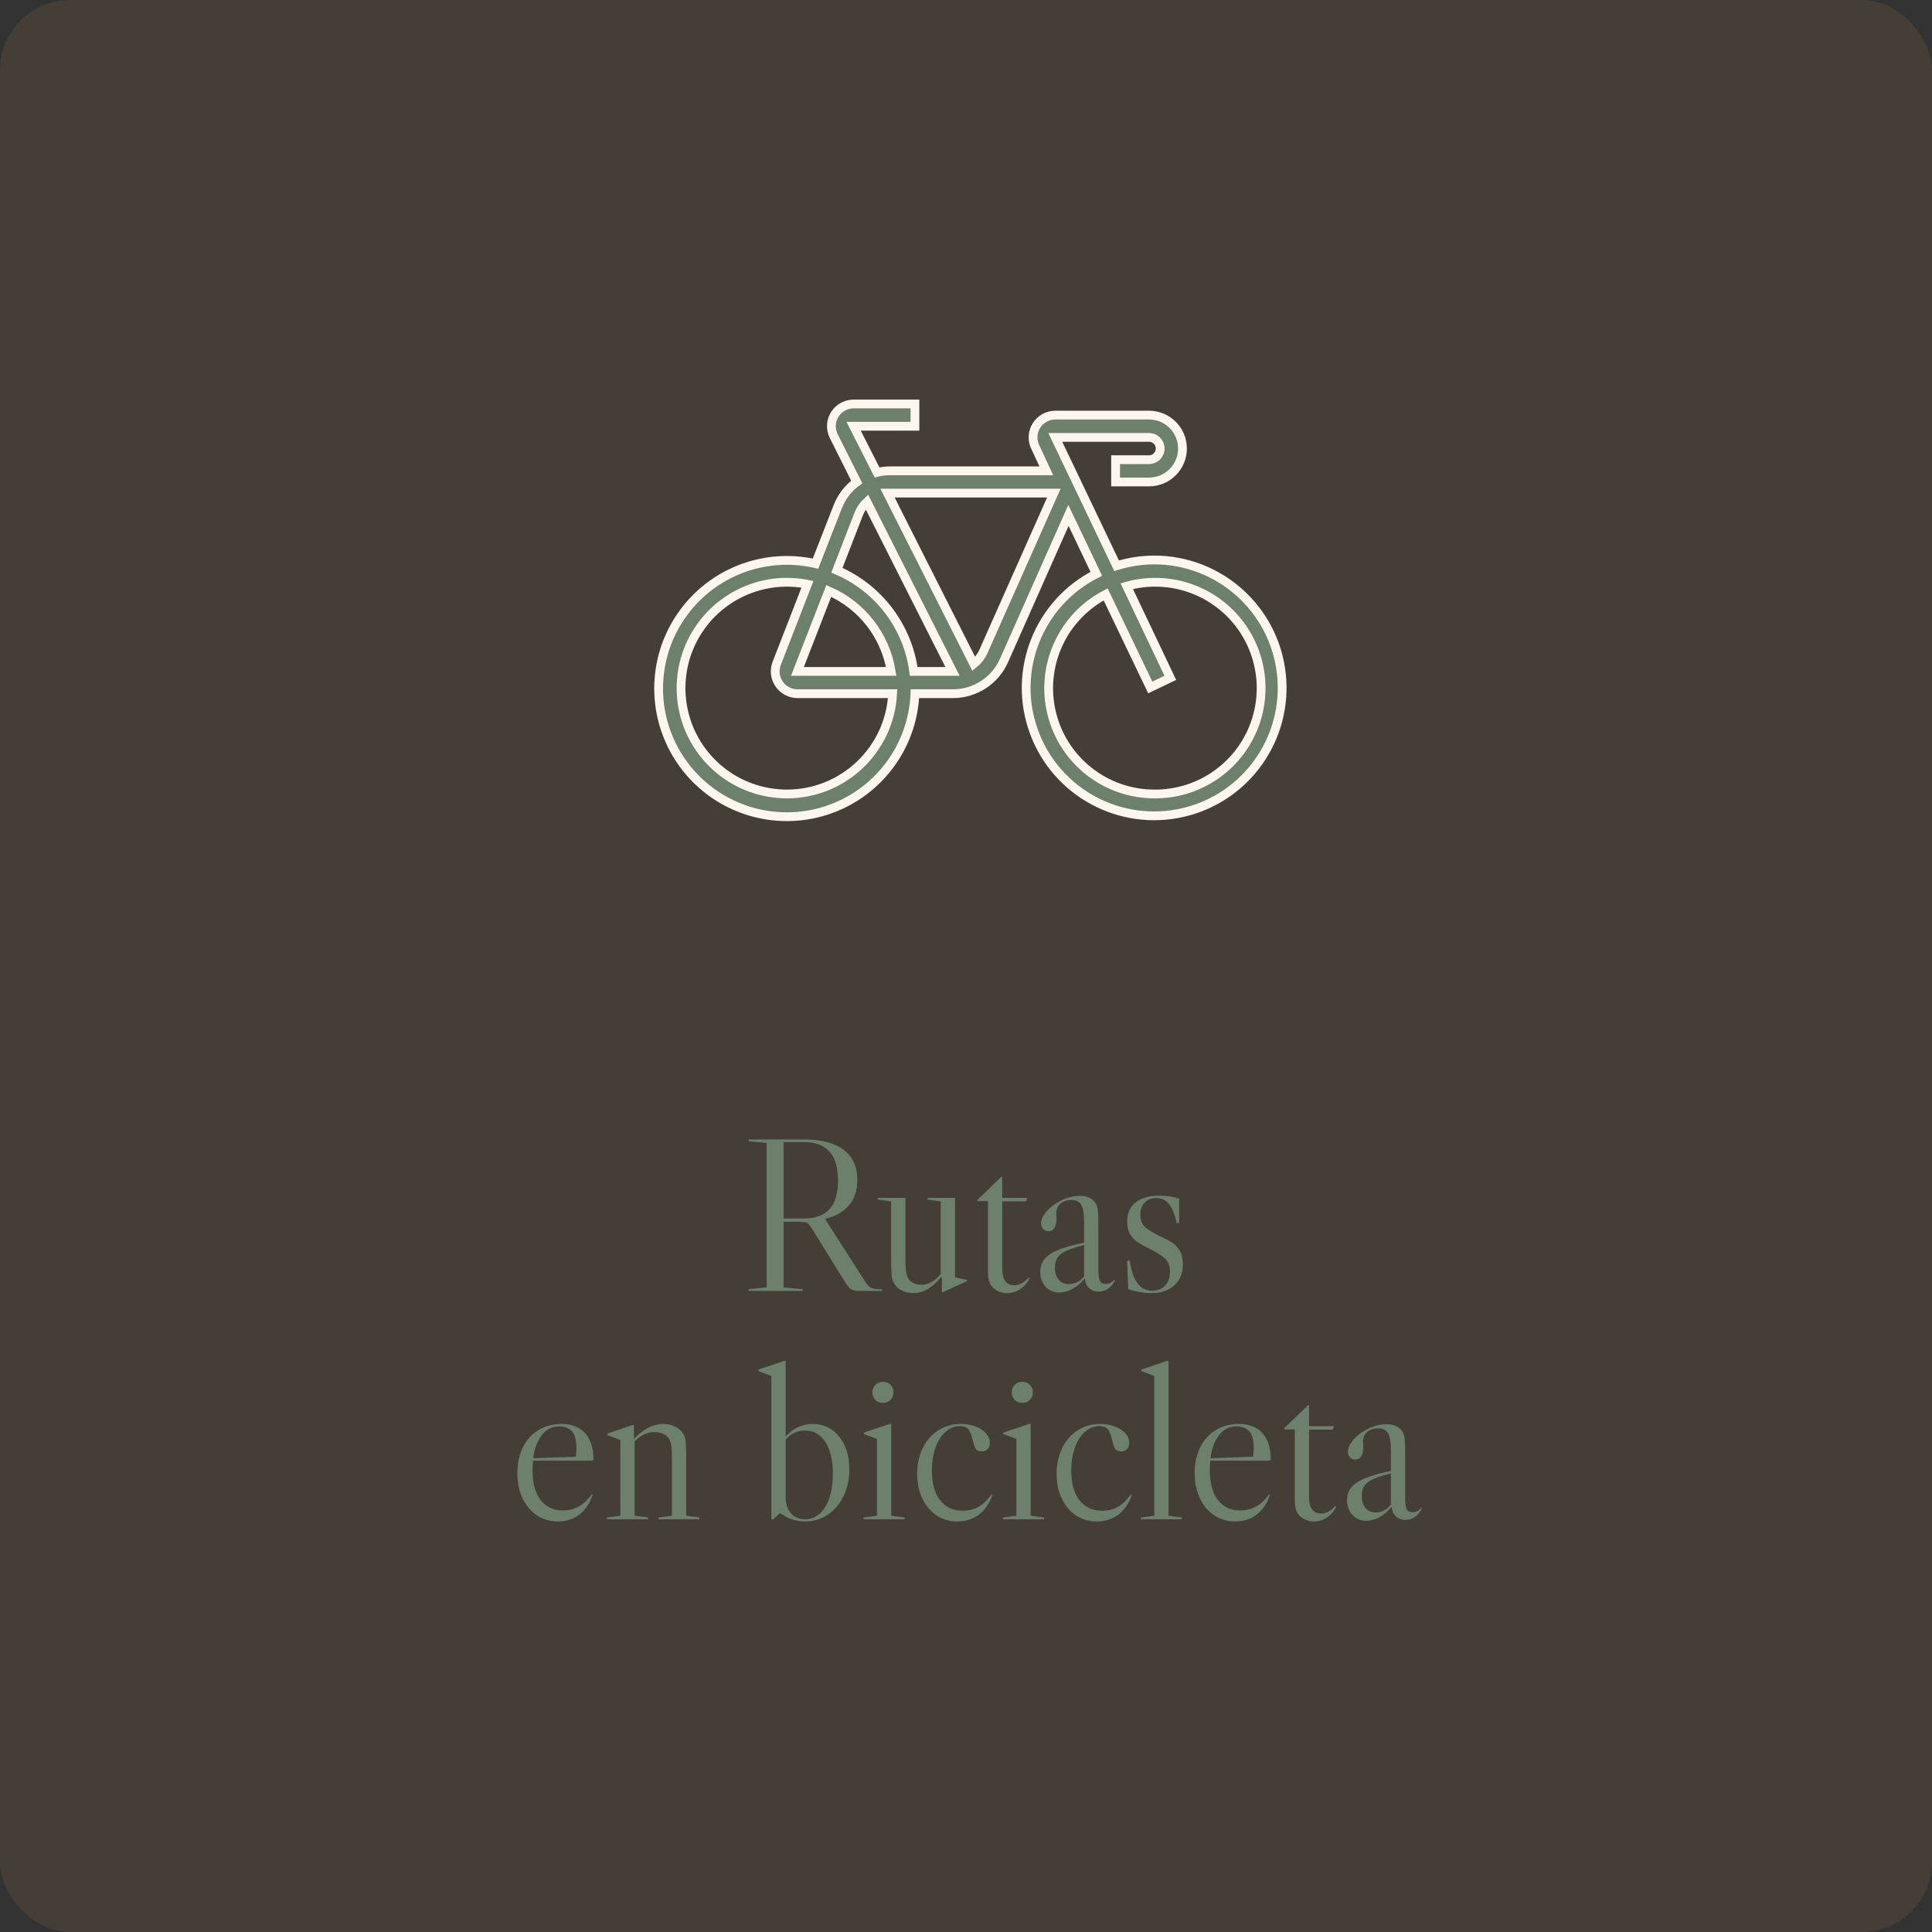
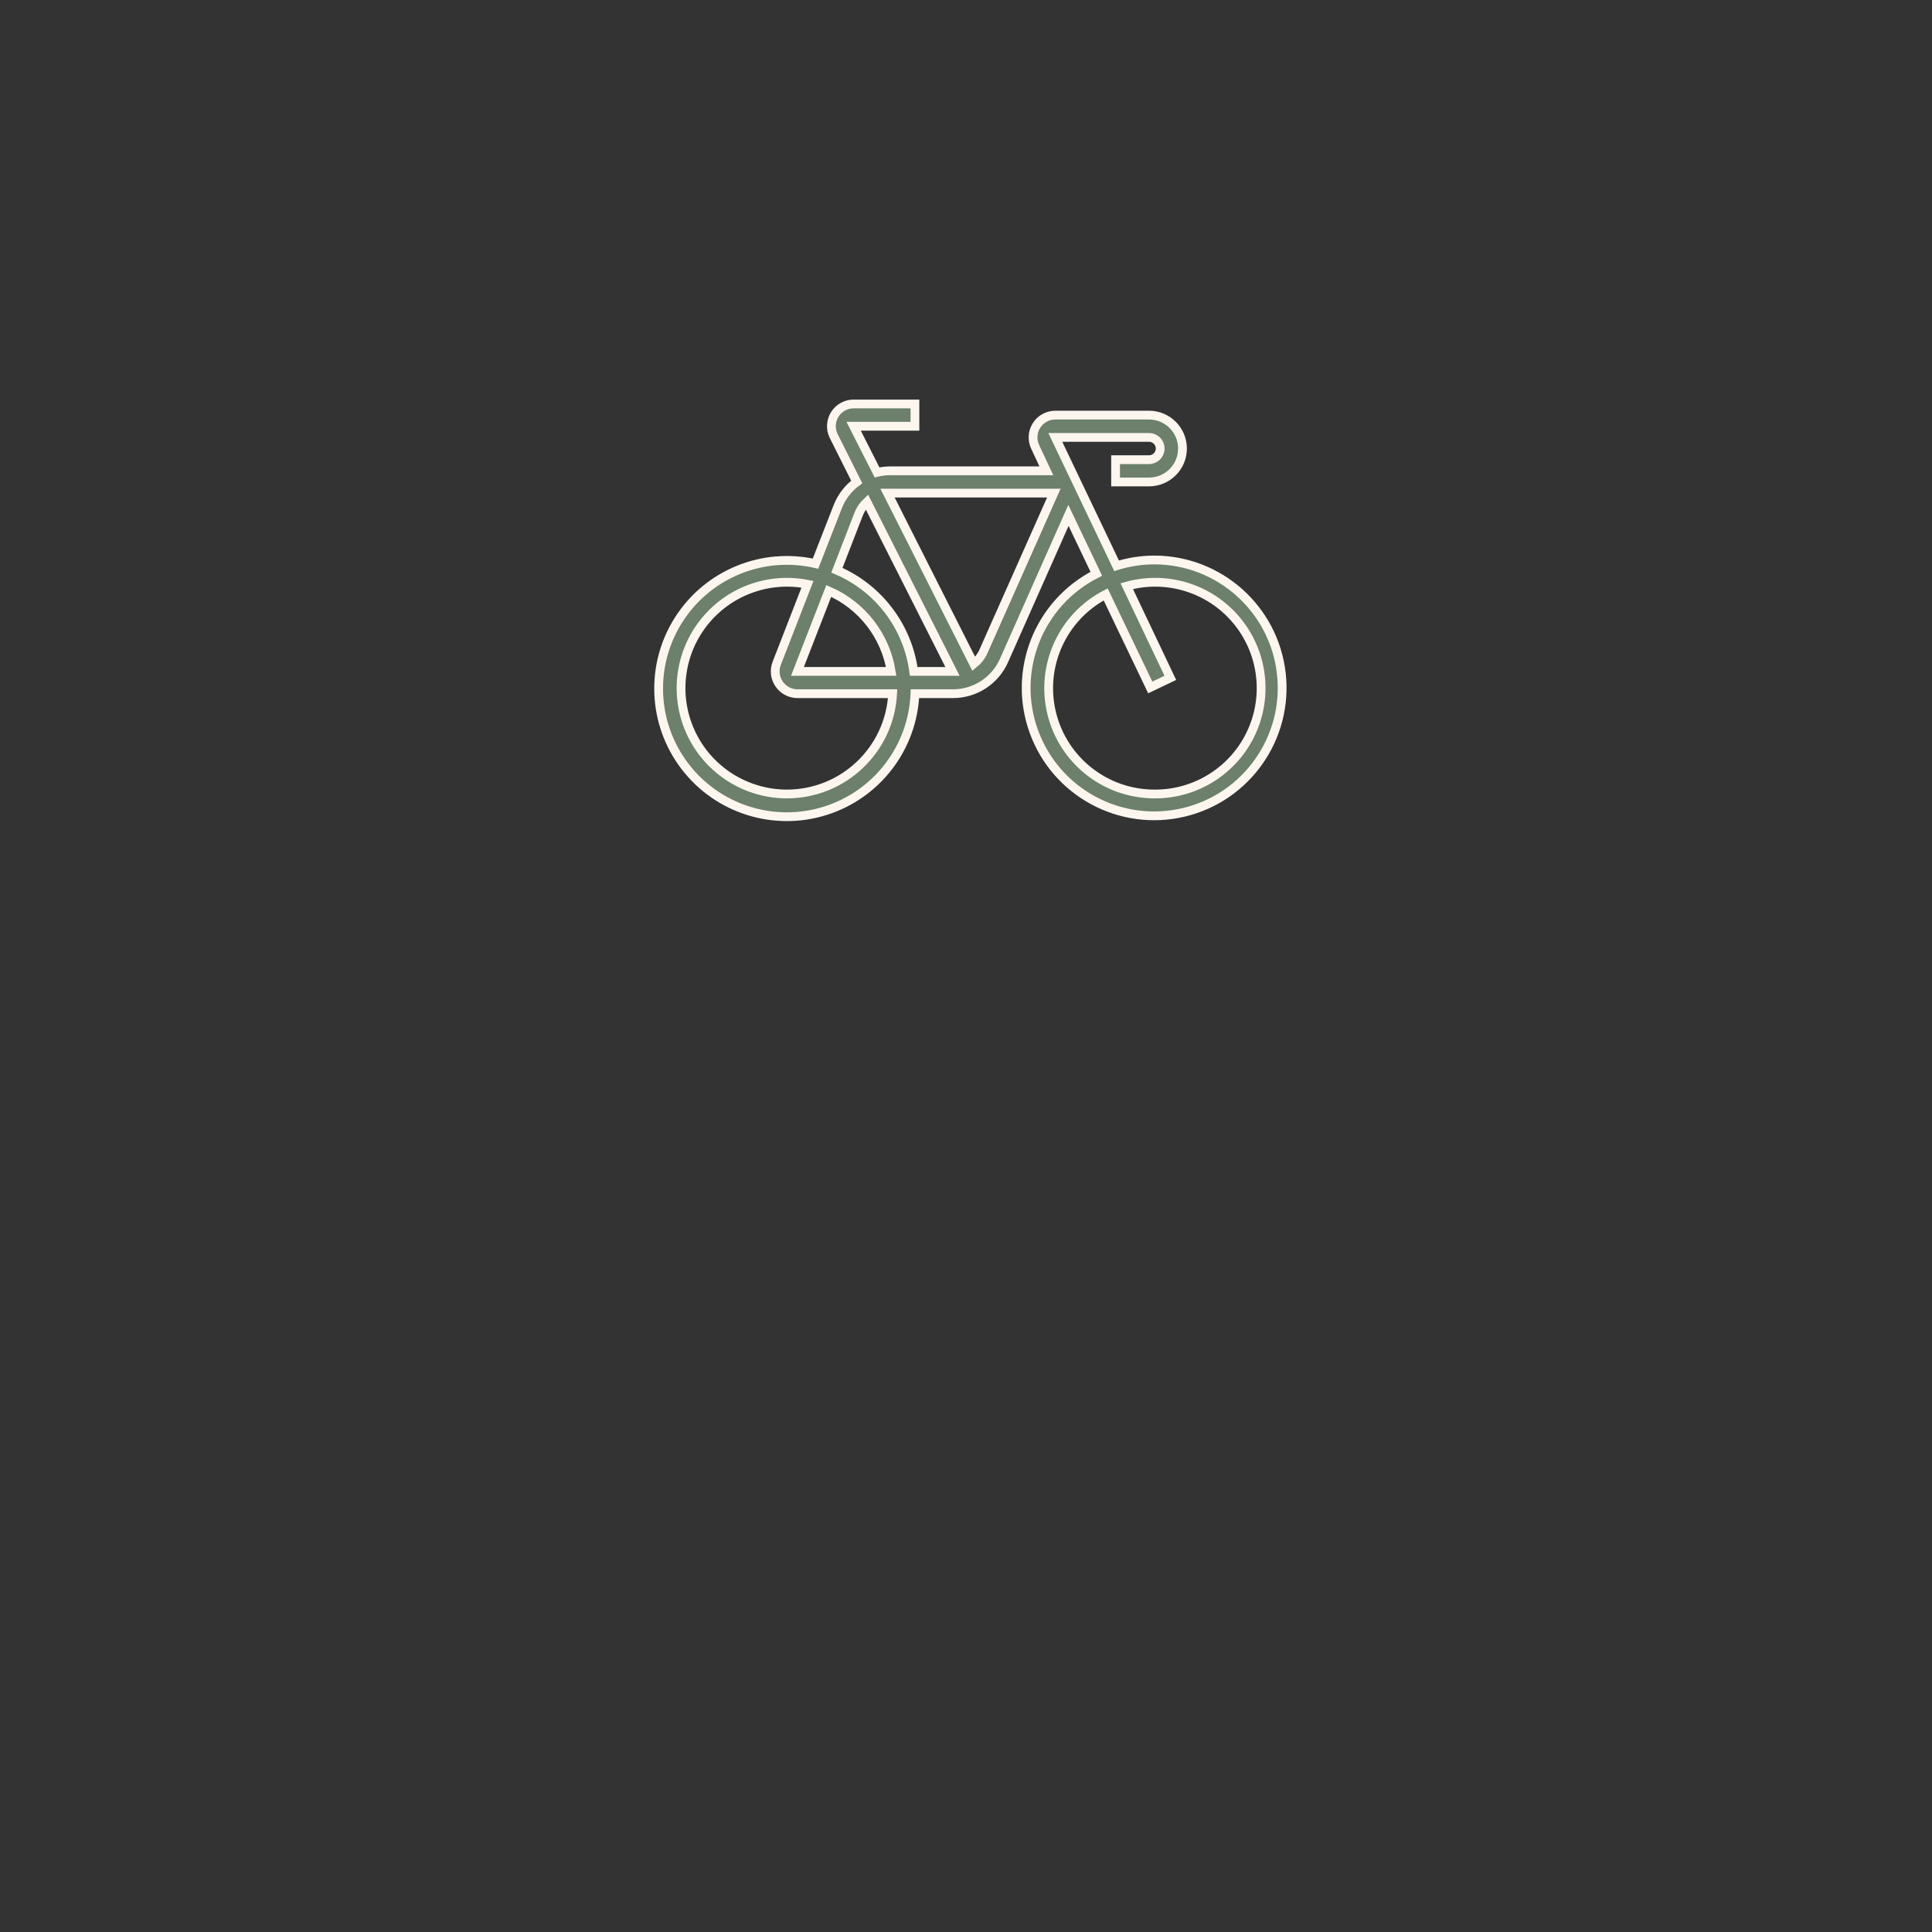
<svg xmlns="http://www.w3.org/2000/svg" width="220px" height="220px" viewBox="0 0 220 220" version="1.1">
  <rect x="0" y="0" width="220" height="220" fill="#333333" stroke="none" />
  <title>card_rutas_bicicleta</title>
  <desc>Created with Sketch.</desc>
  <defs />
  <g id="Slider" stroke="none" stroke-width="1" fill="none" fill-rule="evenodd">
    <g id="Artboard-Copy-2" transform="translate(-260, 0)">
      <g id="card_rutas_bicicleta" transform="translate(260, 0)">
-         <rect id="Rectangle-2" fill="#E4A762" opacity="0.1" x="0" y="0" width="220" height="220" rx="8" />
        <path d="M131.477,63.765 C130.009,63.765 128.55,63.988 127.148,64.425 L120.167,49.807 L130.842,49.807 C131.544,49.807 132.112,50.375 132.112,51.076 C132.112,51.776 131.544,52.345 130.842,52.345 L127.034,52.345 L127.034,54.882 L130.842,54.882 C132.946,54.882 134.651,53.178 134.651,51.076 C134.651,48.973 132.946,47.269 130.842,47.269 L120.167,47.269 C119.297,47.271 118.489,47.719 118.025,48.455 C117.562,49.191 117.508,50.113 117.882,50.898 L119.151,53.613 L101.316,53.613 C100.828,53.617 100.343,53.677 99.869,53.791 L97.203,48.538 L104.185,48.538 L104.185,46 L97.203,46 C96.356,46.002 95.566,46.425 95.096,47.129 C94.61,47.862 94.538,48.793 94.905,49.591 L97.558,54.882 C96.588,55.594 95.839,56.566 95.4,57.687 L92.862,64.183 C86.866,62.809 80.651,65.339 77.322,70.51 C73.993,75.681 74.264,82.383 78,87.268 C81.736,92.154 88.134,94.174 94,92.32 C99.865,90.466 103.938,85.136 104.185,78.992 L108.501,78.992 C111.033,79 113.327,77.504 114.34,75.185 L121.665,58.689 L124.838,65.338 C118.252,68.675 115.203,76.409 117.742,83.34 C120.28,90.271 127.603,94.209 134.788,92.506 C141.973,90.803 146.748,83.998 145.903,76.665 C145.059,69.333 138.861,63.791 131.477,63.765 Z M97.762,58.575 C97.967,58.035 98.293,57.549 98.714,57.154 L108.463,76.454 L104.045,76.454 C103.368,71.34 100.044,66.961 95.299,64.932 L97.762,58.575 Z M101.481,76.454 L90.805,76.454 L94.372,67.292 C98.149,68.936 100.828,72.389 101.481,76.454 Z M89.587,90.412 C85,90.402 80.816,87.793 78.791,83.679 C76.766,79.565 77.251,74.659 80.042,71.021 C82.834,67.383 87.448,65.643 91.948,66.531 L88.444,75.54 C88.143,76.32 88.245,77.197 88.717,77.886 C89.189,78.576 89.97,78.989 90.805,78.992 L101.646,78.992 C101.308,85.4 96.007,90.421 89.587,90.412 Z M111.979,74.195 C111.732,74.744 111.358,75.227 110.887,75.604 L101.062,56.151 L120.002,56.151 L111.979,74.195 Z M131.477,90.412 C125.923,90.419 121.083,86.629 119.761,81.237 C118.439,75.844 120.976,70.247 125.904,67.686 L130.982,78.281 L133.267,77.19 L128.304,66.747 C132.84,65.481 137.699,66.971 140.745,70.562 C143.791,74.154 144.466,79.189 142.474,83.456 C140.482,87.722 136.187,90.439 131.477,90.412 Z" id="Shape" stroke="#FCF6EF" fill="#6C806C" fill-rule="nonzero" />
-         <path d="M100.425,146.8 L100.425,147 L97.85,147 C97.45,147 97.15,146.942 96.95,146.825 C96.75,146.708 96.542,146.483 96.325,146.15 L92.5,139.975 C92.267,139.592 92.071,139.354 91.912,139.262 C91.754,139.171 91.475,139.125 91.075,139.125 L89.225,139.125 L89.225,146.6 L91.4,146.8 L91.4,147 L85.25,147 L85.25,146.8 L87.3,146.6 L87.3,130.15 L85.25,129.95 L85.25,129.75 L91.575,129.75 C93.542,129.75 95.042,130.146 96.075,130.938 C97.108,131.729 97.625,132.875 97.625,134.375 C97.625,135.542 97.308,136.5 96.675,137.25 C96.042,138 95.125,138.517 93.925,138.8 L93.95,138.8 L98.525,145.95 C98.742,146.283 98.954,146.508 99.162,146.625 C99.371,146.742 99.675,146.8 100.075,146.8 L100.425,146.8 Z M89.225,130.05 L89.225,138.75 L91.5,138.75 C92.833,138.75 93.821,138.396 94.463,137.688 C95.104,136.979 95.425,135.892 95.425,134.425 C95.425,132.942 95.1,131.842 94.45,131.125 C93.8,130.408 92.817,130.05 91.5,130.05 L89.225,130.05 Z M110.125,145.75 L110.125,145.875 L107.4,147.125 L107.25,147.125 L107.25,145.425 L107.175,145.4 C106.192,146.633 105.133,147.25 104,147.25 C103.483,147.25 103.025,147.142 102.625,146.925 C102.225,146.708 101.933,146.408 101.75,146.025 C101.633,145.808 101.558,145.513 101.525,145.137 C101.492,144.762 101.475,144.108 101.475,143.175 L101.475,136.8 L99.975,136.6 L99.975,136.4 L103.1,136.4 L103.1,143.175 C103.1,143.842 103.117,144.329 103.15,144.637 C103.183,144.946 103.25,145.208 103.35,145.425 C103.467,145.692 103.662,145.904 103.938,146.062 C104.213,146.221 104.525,146.3 104.875,146.3 C105.292,146.3 105.692,146.196 106.075,145.988 C106.458,145.779 106.808,145.475 107.125,145.075 L107.125,136.8 L105.625,136.6 L105.625,136.4 L108.75,136.4 L108.75,145.45 L110.125,145.75 Z M111.275,136.65 L114.025,134 L114.125,134.025 L114.125,136.4 L116.975,136.4 L116.825,136.8 L114.125,136.8 L114.125,144.45 C114.125,145.033 114.217,145.467 114.4,145.75 C114.6,146.15 114.975,146.35 115.525,146.35 C115.792,146.35 116.05,146.283 116.3,146.15 C116.55,146.017 116.825,145.8 117.125,145.5 L117.225,145.575 C116.975,146.092 116.621,146.5 116.162,146.8 C115.704,147.1 115.217,147.25 114.7,147.25 C114.167,147.25 113.692,147.1 113.275,146.8 C112.992,146.6 112.792,146.342 112.675,146.025 C112.558,145.708 112.5,145.292 112.5,144.775 L112.5,136.775 L111.325,136.775 L111.275,136.65 Z M120.625,147.175 C119.992,147.175 119.471,146.954 119.062,146.512 C118.654,146.071 118.45,145.5 118.45,144.8 C118.45,143.967 118.829,143.3 119.588,142.8 C120.346,142.3 121.633,141.867 123.45,141.5 L123.45,139.225 C123.45,138.258 123.342,137.588 123.125,137.213 C122.908,136.837 122.533,136.65 122,136.65 C121.483,136.65 121.067,136.787 120.75,137.062 C120.433,137.338 120.275,137.708 120.275,138.175 L120.3,138.85 C120.3,139.267 120.221,139.596 120.062,139.838 C119.904,140.079 119.683,140.2 119.4,140.2 C119.15,140.2 118.946,140.117 118.787,139.95 C118.629,139.783 118.55,139.567 118.55,139.3 C118.55,138.9 118.746,138.463 119.138,137.988 C119.529,137.512 120.033,137.117 120.65,136.8 C121.4,136.383 122.175,136.175 122.975,136.175 C123.442,136.175 123.837,136.267 124.162,136.45 C124.488,136.633 124.725,136.892 124.875,137.225 C124.958,137.442 125.013,137.708 125.037,138.025 C125.062,138.342 125.075,138.95 125.075,139.85 L125.075,144.625 C125.075,145.225 125.133,145.637 125.25,145.863 C125.367,146.088 125.575,146.2 125.875,146.2 C126.325,146.2 126.658,146.042 126.875,145.725 L126.975,145.775 C126.775,146.192 126.508,146.512 126.175,146.738 C125.842,146.963 125.483,147.075 125.1,147.075 C124.667,147.075 124.308,146.946 124.025,146.688 C123.742,146.429 123.583,146.083 123.55,145.65 L123.475,145.625 C123.092,146.108 122.65,146.487 122.15,146.762 C121.65,147.038 121.142,147.175 120.625,147.175 Z M121.7,146.225 C122.05,146.225 122.379,146.146 122.688,145.988 C122.996,145.829 123.25,145.6 123.45,145.3 L123.45,141.775 C122.583,141.992 121.913,142.208 121.438,142.425 C120.962,142.642 120.625,142.9 120.425,143.2 C120.225,143.5 120.125,143.875 120.125,144.325 C120.125,144.908 120.267,145.371 120.55,145.713 C120.833,146.054 121.217,146.225 121.7,146.225 Z M132.025,136.15 C132.425,136.15 132.833,136.183 133.25,136.25 C133.667,136.317 134.008,136.4 134.275,136.5 L134.275,139.275 L134,139.275 C133.767,138.275 133.471,137.55 133.113,137.1 C132.754,136.65 132.275,136.425 131.675,136.425 C131.125,136.425 130.683,136.596 130.35,136.938 C130.017,137.279 129.85,137.733 129.85,138.3 C129.85,138.933 130.033,139.412 130.4,139.738 C130.767,140.063 131.325,140.4 132.075,140.75 C132.658,141.017 133.121,141.262 133.463,141.488 C133.804,141.713 134.096,142.025 134.338,142.425 C134.579,142.825 134.7,143.333 134.7,143.95 C134.7,144.967 134.375,145.771 133.725,146.363 C133.075,146.954 132.2,147.25 131.1,147.25 C130.7,147.25 130.25,147.208 129.75,147.125 C129.25,147.042 128.825,146.933 128.475,146.8 L128.35,143.55 L128.65,143.55 C128.817,144.717 129.112,145.579 129.537,146.137 C129.963,146.696 130.517,146.975 131.2,146.975 C131.817,146.975 132.308,146.779 132.675,146.387 C133.042,145.996 133.225,145.483 133.225,144.85 C133.225,144.167 133.033,143.65 132.65,143.3 C132.267,142.95 131.692,142.592 130.925,142.225 C130.358,141.942 129.904,141.688 129.562,141.463 C129.221,141.237 128.933,140.933 128.7,140.55 C128.467,140.167 128.35,139.683 128.35,139.1 C128.35,138.167 128.671,137.442 129.312,136.925 C129.954,136.408 130.858,136.15 132.025,136.15 Z M67.388,170.15 L67.487,170.2 L67.388,170.475 C67.054,171.358 66.558,172.042 65.9,172.525 C65.242,173.008 64.454,173.25 63.538,173.25 C62.637,173.25 61.838,173.017 61.138,172.55 C60.437,172.083 59.892,171.433 59.5,170.6 C59.108,169.767 58.913,168.808 58.913,167.725 C58.913,166.642 59.121,165.675 59.538,164.825 C59.954,163.975 60.546,163.317 61.312,162.85 C62.079,162.383 62.954,162.15 63.938,162.15 C65.104,162.15 66,162.496 66.625,163.188 C67.25,163.879 67.571,164.883 67.588,166.2 L67.438,166.325 L60.688,166.325 C60.654,166.758 60.638,167.1 60.638,167.35 C60.638,168.867 60.946,170.021 61.562,170.812 C62.179,171.604 63.037,172 64.138,172 C64.704,172 65.25,171.871 65.775,171.613 C66.3,171.354 66.762,170.967 67.162,170.45 L67.388,170.15 Z M63.663,162.425 C62.879,162.425 62.229,162.75 61.712,163.4 C61.196,164.05 60.863,164.933 60.712,166.05 L65.562,165.875 C65.613,165.675 65.638,165.342 65.638,164.875 C65.638,163.975 65.467,163.342 65.125,162.975 C64.783,162.608 64.296,162.425 63.663,162.425 Z M79.638,172.8 L79.638,173 L74.987,173 L74.987,172.8 L76.513,172.6 L76.513,166.225 C76.513,165.575 76.496,165.092 76.463,164.775 C76.429,164.458 76.363,164.192 76.263,163.975 C76.129,163.692 75.908,163.471 75.6,163.312 C75.292,163.154 74.938,163.075 74.537,163.075 C73.687,163.075 72.929,163.433 72.263,164.15 L72.263,172.6 L73.787,172.8 L73.787,173 L69.112,173 L69.112,172.8 L70.638,172.6 L70.638,163.975 L69.162,163.425 L69.162,163.25 L71.987,162.275 L72.188,162.275 L72.188,163.85 C73.254,162.717 74.371,162.15 75.537,162.15 C76.054,162.15 76.525,162.262 76.95,162.488 C77.375,162.713 77.679,163.008 77.862,163.375 C77.979,163.592 78.054,163.887 78.088,164.262 C78.121,164.638 78.138,165.292 78.138,166.225 L78.138,172.6 L79.638,172.8 Z M91.688,173.25 C90.637,173.25 89.704,172.942 88.888,172.325 L88.787,172.325 L88.037,173 L87.838,173 L87.838,156.675 L86.362,156.125 L86.362,155.95 L89.263,154.975 L89.463,154.975 L89.463,163.575 C90.346,162.625 91.371,162.15 92.537,162.15 C93.354,162.15 94.079,162.367 94.713,162.8 C95.346,163.233 95.837,163.837 96.188,164.613 C96.538,165.388 96.713,166.283 96.713,167.3 C96.713,168.433 96.496,169.45 96.062,170.35 C95.629,171.25 95.029,171.958 94.263,172.475 C93.496,172.992 92.638,173.25 91.688,173.25 Z M91.662,173 C92.629,173 93.4,172.529 93.975,171.588 C94.55,170.646 94.838,169.392 94.838,167.825 C94.838,166.308 94.558,165.108 94,164.225 C93.442,163.342 92.671,162.9 91.688,162.9 C91.237,162.9 90.817,162.992 90.425,163.175 C90.033,163.358 89.713,163.617 89.463,163.95 L89.463,170.475 C89.463,171.242 89.662,171.854 90.062,172.312 C90.463,172.771 90.996,173 91.662,173 Z M99.338,158.55 C99.338,158.2 99.45,157.913 99.675,157.688 C99.9,157.462 100.187,157.35 100.537,157.35 C100.888,157.35 101.175,157.462 101.4,157.688 C101.625,157.913 101.737,158.2 101.737,158.55 C101.737,158.9 101.625,159.187 101.4,159.412 C101.175,159.638 100.888,159.75 100.537,159.75 C100.187,159.75 99.9,159.638 99.675,159.412 C99.45,159.187 99.338,158.9 99.338,158.55 Z M101.487,172.6 L103.013,172.8 L103.013,173 L98.338,173 L98.338,172.8 L99.862,172.6 L99.862,163.85 L98.388,163.3 L98.388,163.125 L101.287,162.15 L101.487,162.15 L101.487,172.6 Z M109.388,162.15 C110.321,162.15 111.108,162.358 111.75,162.775 C112.392,163.192 112.713,163.708 112.713,164.325 C112.713,164.608 112.629,164.837 112.463,165.012 C112.296,165.188 112.071,165.275 111.787,165.275 C111.454,165.275 111.225,165.171 111.1,164.963 C110.975,164.754 110.862,164.425 110.763,163.975 C110.646,163.458 110.496,163.067 110.312,162.8 C110.129,162.533 109.788,162.4 109.287,162.4 C108.687,162.4 108.146,162.617 107.662,163.05 C107.179,163.483 106.8,164.083 106.525,164.85 C106.25,165.617 106.112,166.483 106.112,167.45 C106.112,168.9 106.421,170.025 107.037,170.825 C107.654,171.625 108.529,172.025 109.662,172.025 C110.279,172.025 110.833,171.896 111.325,171.637 C111.817,171.379 112.271,170.983 112.688,170.45 L112.912,170.15 L113.013,170.2 L112.912,170.475 C112.579,171.358 112.075,172.042 111.4,172.525 C110.725,173.008 109.929,173.25 109.013,173.25 C108.129,173.25 107.342,173.021 106.65,172.562 C105.958,172.104 105.417,171.463 105.025,170.637 C104.633,169.812 104.438,168.875 104.438,167.825 C104.438,166.742 104.65,165.767 105.075,164.9 C105.5,164.033 106.087,163.358 106.838,162.875 C107.588,162.392 108.437,162.15 109.388,162.15 Z M115.213,158.55 C115.213,158.2 115.325,157.913 115.55,157.688 C115.775,157.462 116.062,157.35 116.412,157.35 C116.763,157.35 117.05,157.462 117.275,157.688 C117.5,157.913 117.612,158.2 117.612,158.55 C117.612,158.9 117.5,159.187 117.275,159.412 C117.05,159.638 116.763,159.75 116.412,159.75 C116.062,159.75 115.775,159.638 115.55,159.412 C115.325,159.187 115.213,158.9 115.213,158.55 Z M117.362,172.6 L118.888,172.8 L118.888,173 L114.213,173 L114.213,172.8 L115.737,172.6 L115.737,163.85 L114.263,163.3 L114.263,163.125 L117.162,162.15 L117.362,162.15 L117.362,172.6 Z M125.263,162.15 C126.196,162.15 126.983,162.358 127.625,162.775 C128.267,163.192 128.588,163.708 128.588,164.325 C128.588,164.608 128.504,164.837 128.338,165.012 C128.171,165.188 127.946,165.275 127.662,165.275 C127.329,165.275 127.1,165.171 126.975,164.963 C126.85,164.754 126.737,164.425 126.638,163.975 C126.521,163.458 126.371,163.067 126.188,162.8 C126.004,162.533 125.663,162.4 125.162,162.4 C124.562,162.4 124.021,162.617 123.537,163.05 C123.054,163.483 122.675,164.083 122.4,164.85 C122.125,165.617 121.987,166.483 121.987,167.45 C121.987,168.9 122.296,170.025 122.912,170.825 C123.529,171.625 124.404,172.025 125.537,172.025 C126.154,172.025 126.708,171.896 127.2,171.637 C127.692,171.379 128.146,170.983 128.562,170.45 L128.787,170.15 L128.887,170.2 L128.787,170.475 C128.454,171.358 127.95,172.042 127.275,172.525 C126.6,173.008 125.804,173.25 124.888,173.25 C124.004,173.25 123.217,173.021 122.525,172.562 C121.833,172.104 121.292,171.463 120.9,170.637 C120.508,169.812 120.312,168.875 120.312,167.825 C120.312,166.742 120.525,165.767 120.95,164.9 C121.375,164.033 121.962,163.358 122.713,162.875 C123.463,162.392 124.312,162.15 125.263,162.15 Z M133.062,154.975 L133.062,172.6 L134.588,172.8 L134.588,173 L129.912,173 L129.912,172.8 L131.438,172.6 L131.438,156.675 L129.963,156.125 L129.963,155.95 L132.863,154.975 L133.062,154.975 Z M144.512,170.15 L144.613,170.2 L144.512,170.475 C144.179,171.358 143.683,172.042 143.025,172.525 C142.367,173.008 141.579,173.25 140.662,173.25 C139.762,173.25 138.963,173.017 138.262,172.55 C137.562,172.083 137.017,171.433 136.625,170.6 C136.233,169.767 136.037,168.808 136.037,167.725 C136.037,166.642 136.246,165.675 136.662,164.825 C137.079,163.975 137.671,163.317 138.438,162.85 C139.204,162.383 140.079,162.15 141.062,162.15 C142.229,162.15 143.125,162.496 143.75,163.188 C144.375,163.879 144.696,164.883 144.713,166.2 L144.562,166.325 L137.812,166.325 C137.779,166.758 137.762,167.1 137.762,167.35 C137.762,168.867 138.071,170.021 138.688,170.812 C139.304,171.604 140.162,172 141.262,172 C141.829,172 142.375,171.871 142.9,171.613 C143.425,171.354 143.887,170.967 144.287,170.45 L144.512,170.15 Z M140.787,162.425 C140.004,162.425 139.354,162.75 138.838,163.4 C138.321,164.05 137.988,164.933 137.838,166.05 L142.688,165.875 C142.738,165.675 142.762,165.342 142.762,164.875 C142.762,163.975 142.592,163.342 142.25,162.975 C141.908,162.608 141.421,162.425 140.787,162.425 Z M146.213,162.65 L148.963,160 L149.062,160.025 L149.062,162.4 L151.912,162.4 L151.762,162.8 L149.062,162.8 L149.062,170.45 C149.062,171.033 149.154,171.467 149.338,171.75 C149.538,172.15 149.912,172.35 150.463,172.35 C150.729,172.35 150.987,172.283 151.238,172.15 C151.488,172.017 151.762,171.8 152.062,171.5 L152.162,171.575 C151.912,172.092 151.558,172.5 151.1,172.8 C150.642,173.1 150.154,173.25 149.637,173.25 C149.104,173.25 148.629,173.1 148.213,172.8 C147.929,172.6 147.729,172.342 147.613,172.025 C147.496,171.708 147.438,171.292 147.438,170.775 L147.438,162.775 L146.262,162.775 L146.213,162.65 Z M155.562,173.175 C154.929,173.175 154.408,172.954 154,172.512 C153.592,172.071 153.387,171.5 153.387,170.8 C153.387,169.967 153.767,169.3 154.525,168.8 C155.283,168.3 156.571,167.867 158.387,167.5 L158.387,165.225 C158.387,164.258 158.279,163.588 158.062,163.213 C157.846,162.837 157.471,162.65 156.938,162.65 C156.421,162.65 156.004,162.787 155.688,163.062 C155.371,163.338 155.213,163.708 155.213,164.175 L155.238,164.85 C155.238,165.267 155.158,165.596 155,165.838 C154.842,166.079 154.621,166.2 154.338,166.2 C154.087,166.2 153.883,166.117 153.725,165.95 C153.567,165.783 153.488,165.567 153.488,165.3 C153.488,164.9 153.683,164.463 154.075,163.988 C154.467,163.512 154.971,163.117 155.588,162.8 C156.338,162.383 157.112,162.175 157.912,162.175 C158.379,162.175 158.775,162.267 159.1,162.45 C159.425,162.633 159.662,162.892 159.812,163.225 C159.896,163.442 159.95,163.708 159.975,164.025 C160,164.342 160.012,164.95 160.012,165.85 L160.012,170.625 C160.012,171.225 160.071,171.637 160.188,171.863 C160.304,172.088 160.512,172.2 160.812,172.2 C161.263,172.2 161.596,172.042 161.812,171.725 L161.912,171.775 C161.712,172.192 161.446,172.512 161.113,172.738 C160.779,172.963 160.421,173.075 160.037,173.075 C159.604,173.075 159.246,172.946 158.963,172.688 C158.679,172.429 158.521,172.083 158.488,171.65 L158.412,171.625 C158.029,172.108 157.588,172.487 157.088,172.762 C156.587,173.038 156.079,173.175 155.562,173.175 Z M156.637,172.225 C156.988,172.225 157.317,172.146 157.625,171.988 C157.933,171.829 158.187,171.6 158.387,171.3 L158.387,167.775 C157.521,167.992 156.85,168.208 156.375,168.425 C155.9,168.642 155.563,168.9 155.363,169.2 C155.162,169.5 155.062,169.875 155.062,170.325 C155.062,170.908 155.204,171.371 155.488,171.713 C155.771,172.054 156.154,172.225 156.637,172.225 Z" id="Rutas-en-bicicleta" fill="#6C806C" />
      </g>
    </g>
  </g>
</svg>